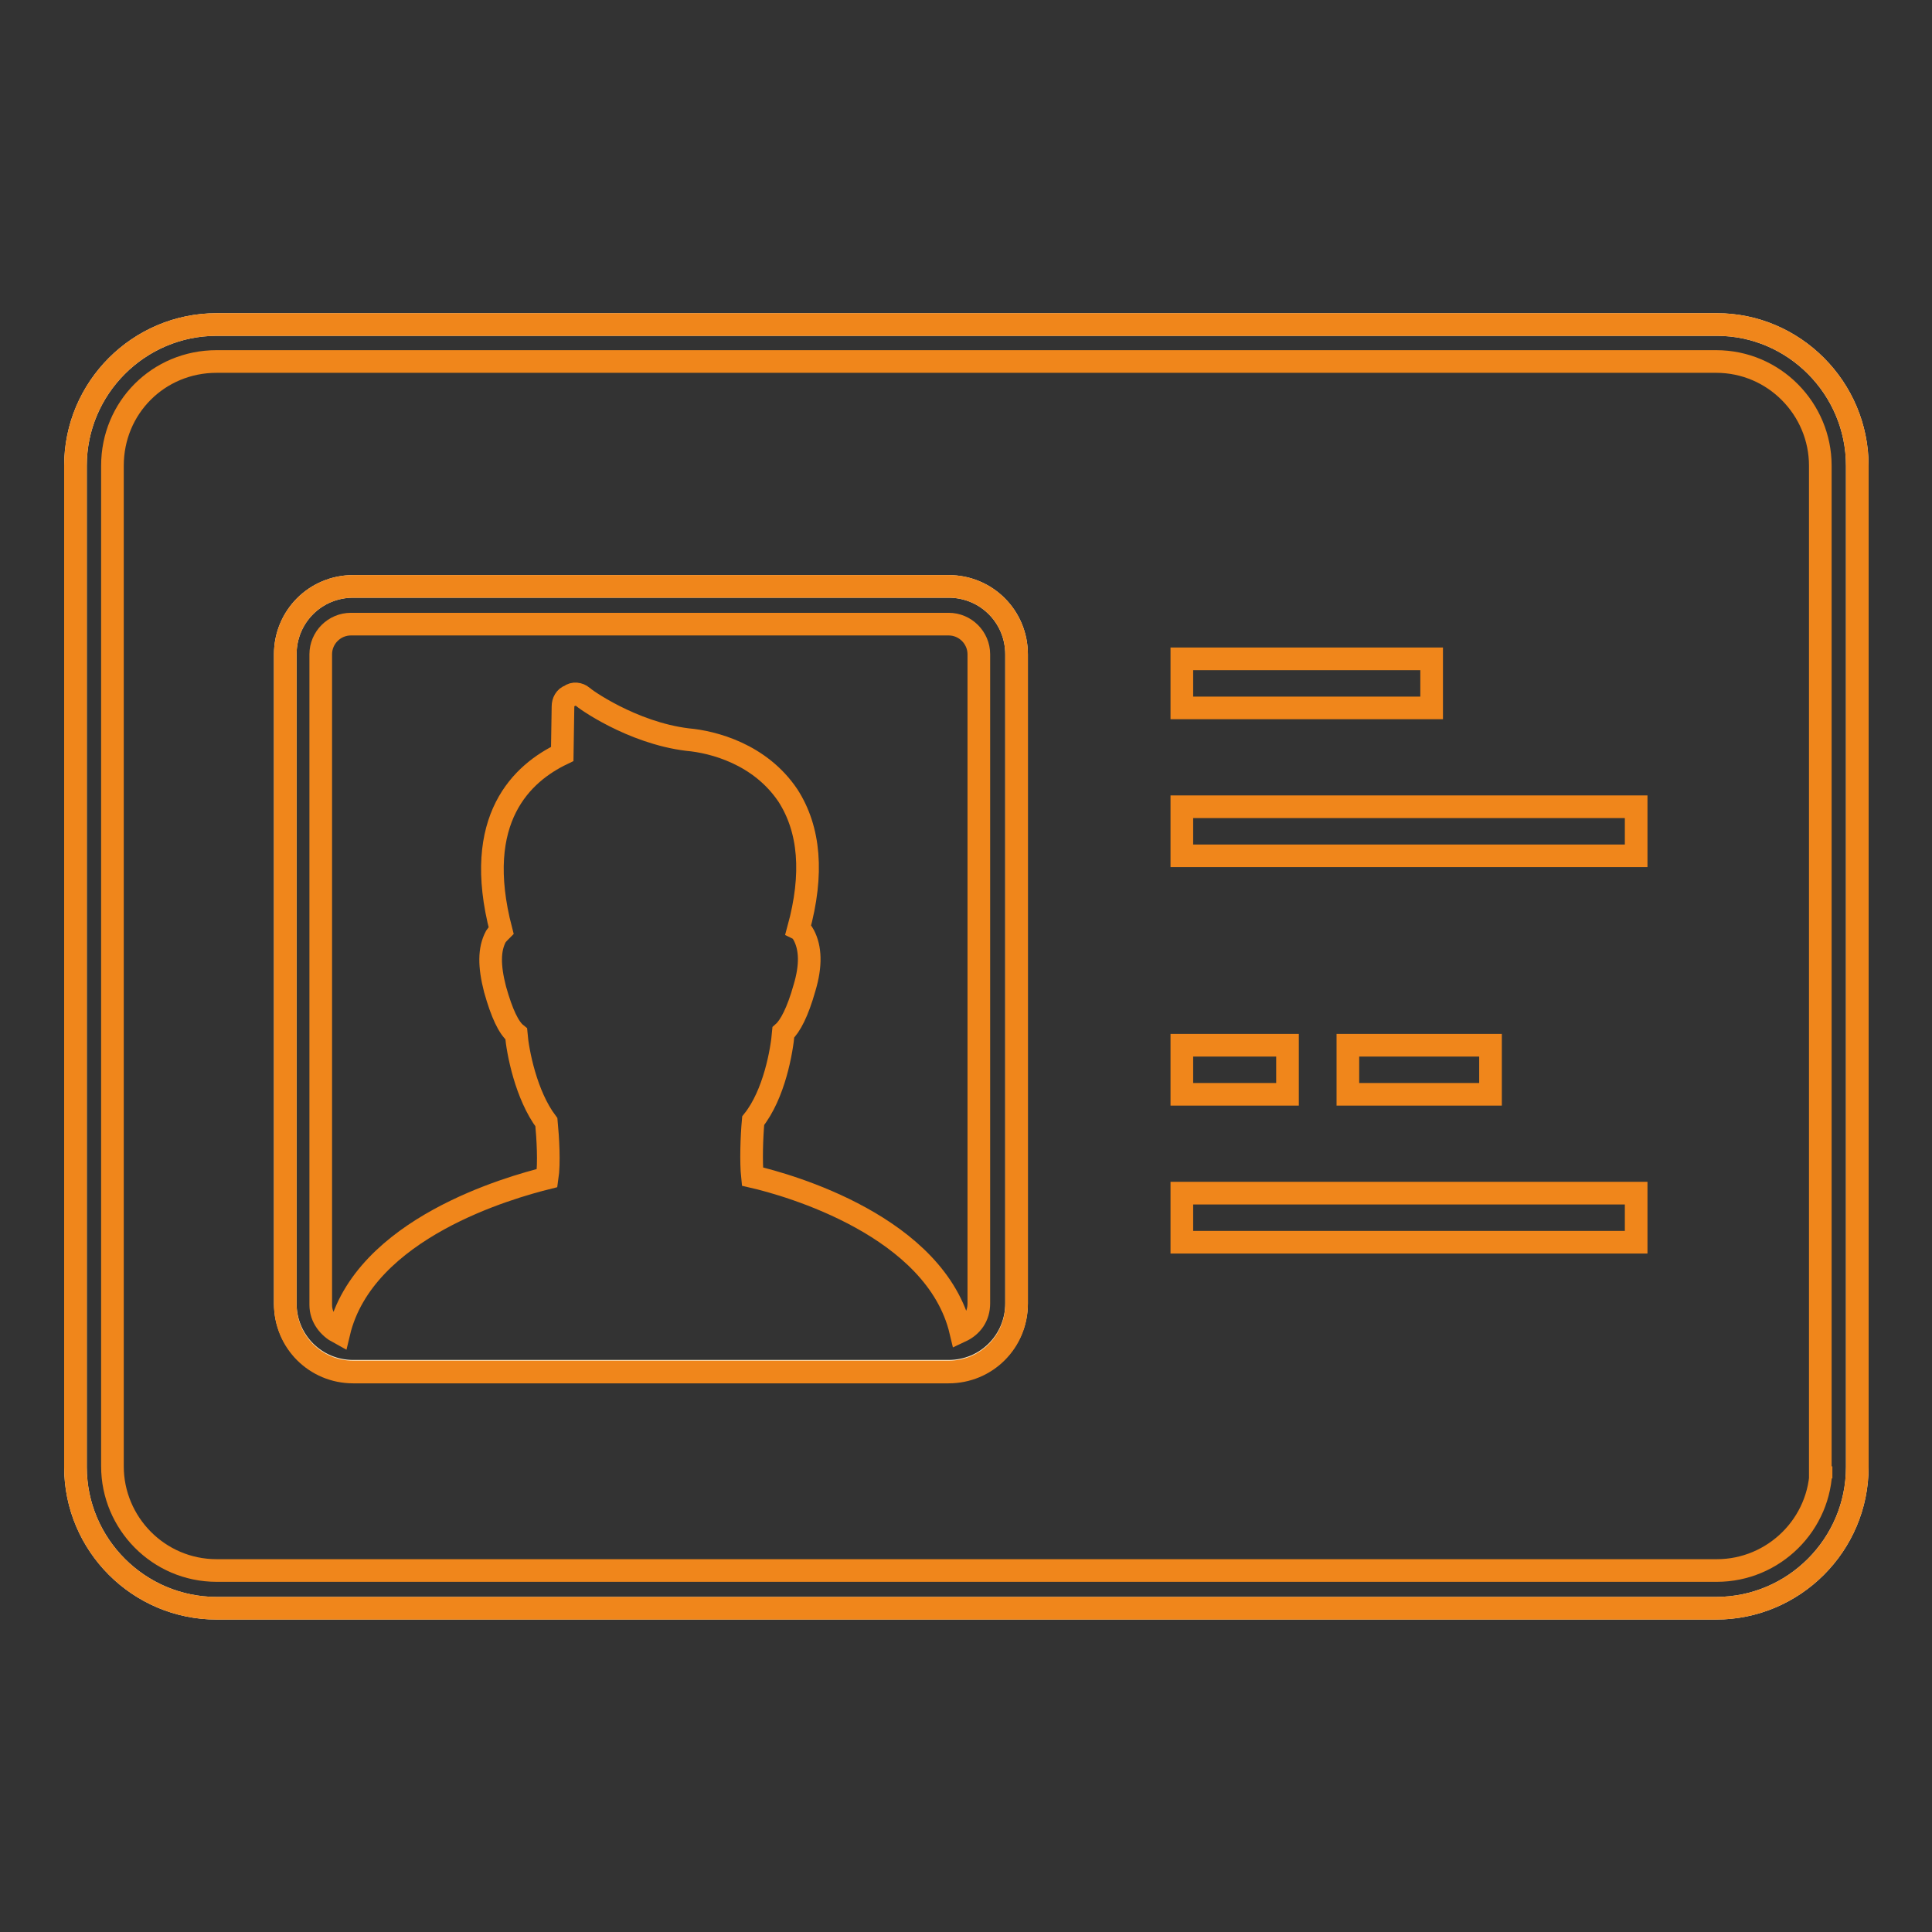
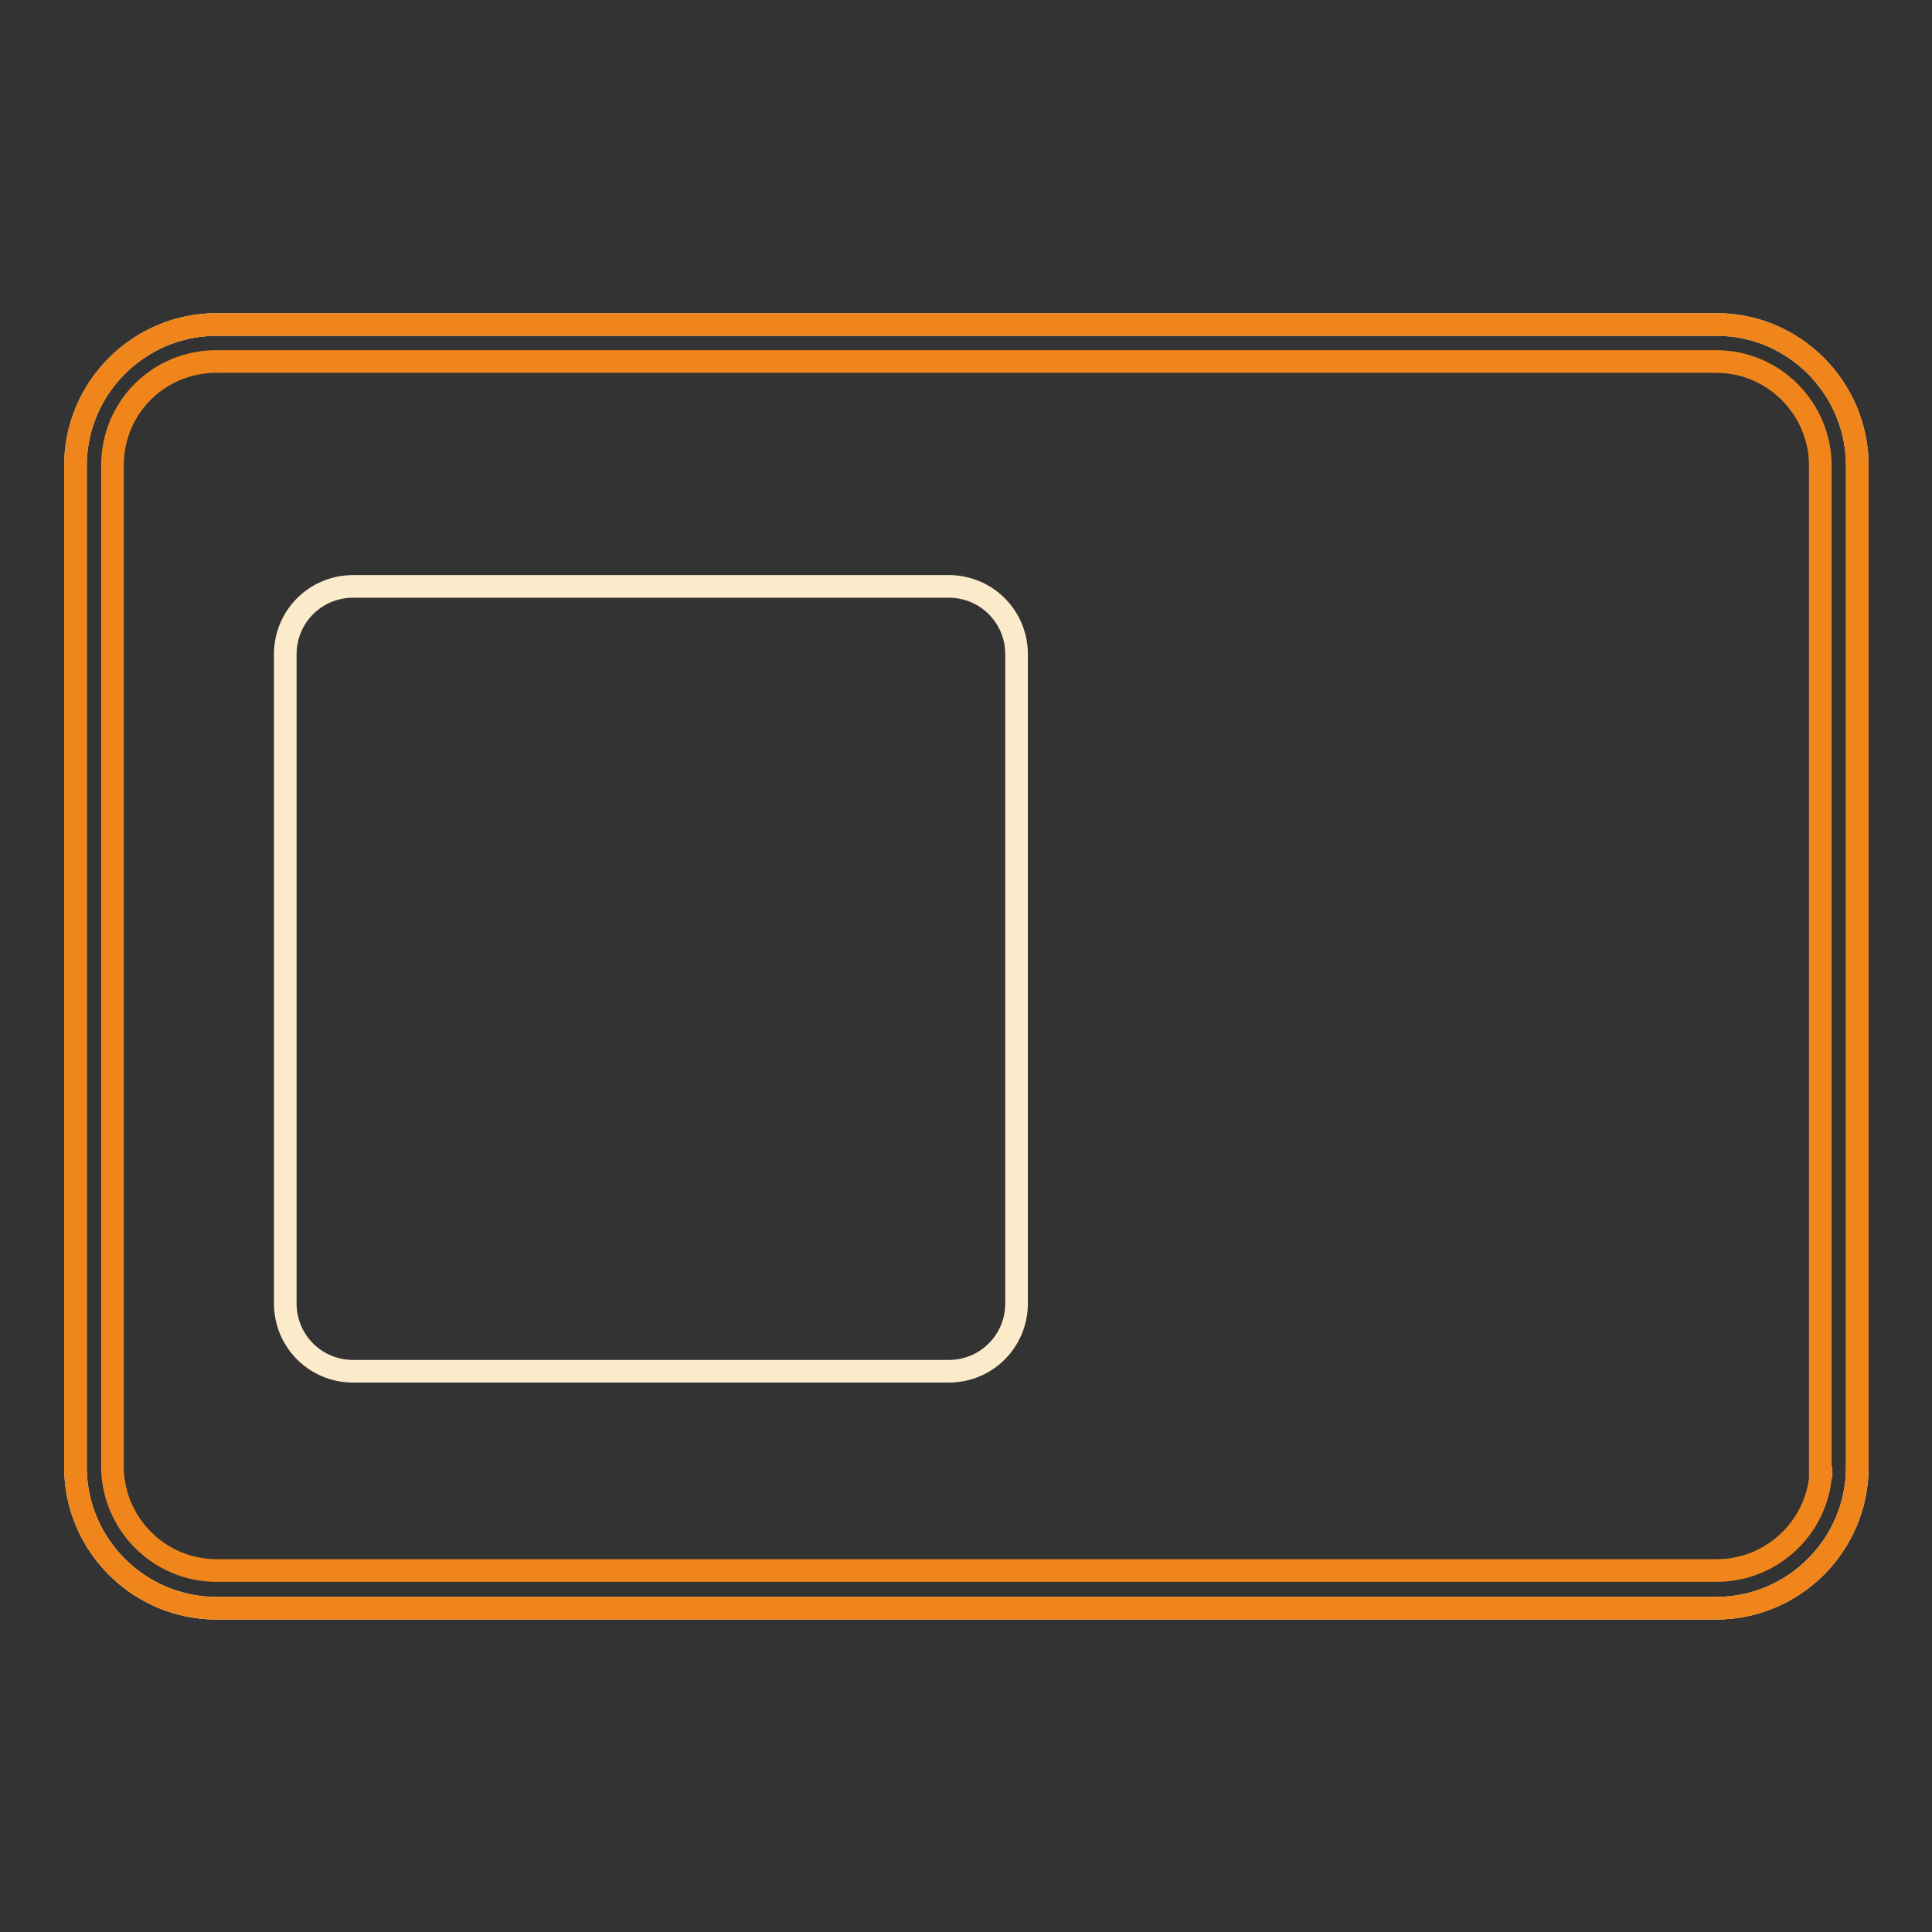
<svg xmlns="http://www.w3.org/2000/svg" version="1.1" x="0px" y="0px" viewBox="0 0 256 256" enable-background="new 0 0 256 256" xml:space="preserve">
  <rect x="0" y="0" width="256" height="256" fill="#333333" stroke="none" />
  <g>
    <path stroke-width="3" fill-opacity="0" stroke="#fcebcb" d="M227.5,43H28.7C18.4,43,10,51.4,10,61.7v132.7c0,10.3,8.4,18.7,18.7,18.7h198.7c10.3,0,18.7-8.4,18.7-18.7 V61.7C246.1,51.4,237.7,43,227.5,43L227.5,43z M134.7,172.7c0,5-4,9-9,9H46.8c-5,0-9-4-9-9V86.7c0-5,4-9,9-9h78.9c5,0,9,4,9,9 V172.7z" />
    <path stroke-width="3" fill-opacity="0" stroke="#f0861b" d="M227.5,43H28.7C18.4,43,10,51.4,10,61.7v132.7c0,10.3,8.4,18.7,18.7,18.7h198.7c10.3,0,18.7-8.4,18.7-18.7 V61.7C246.1,51.4,237.7,43,227.5,43L227.5,43z M241.3,194.3c0,7.7-6.3,13.8-13.8,13.8H28.7c-7.7,0-13.8-6.3-13.8-13.8V61.7 c0-7.7,6.1-13.8,13.8-13.8h198.7c7.7,0,13.8,6.3,13.8,13.8v132.7H241.3z" />
-     <path stroke-width="3" fill-opacity="0" stroke="#f0861b" d="M125.7,77.7H46.8c-5,0-9,4-9,9v86.1c0,5,4,9,9,9h78.9c5,0,9-4,9-9V86.7C134.7,81.7,130.7,77.7,125.7,77.7z  M129.7,172.7c0,1.7-0.9,3-2.4,3.7c-3.3-13.9-22.8-19.4-27.6-20.5c-0.2-1.9-0.1-5.2,0.1-7.4c2.8-3.5,3.8-9.3,4-11.7 c0.9-0.8,1.9-2.7,2.8-5.9c0.9-3,0.8-5.3-0.1-7c-0.2-0.4-0.5-0.7-0.7-0.8c2-7.3,1.5-13.2-1.4-17.7c-3.7-5.5-9.9-7.1-13.3-7.4 c-7.4-0.9-13.8-5.5-13.9-5.7c-0.5-0.4-1.2-0.5-1.7-0.1c-0.6,0.2-0.9,0.8-0.9,1.4l-0.1,6.3c-5.2,2.5-12,8.5-8.1,23.4 c-0.2,0.2-0.5,0.5-0.7,0.8c-0.9,1.7-0.9,3.9-0.1,7c0.9,3.2,1.8,5.1,2.8,5.9c0.2,2.4,1.3,8.1,4,11.7c0.2,2.1,0.4,5.4,0.1,7.4 c-4.8,1.2-24.3,6.6-27.6,20.5c-1.3-0.7-2.4-2-2.4-3.7V86.7c0-2.2,1.8-4,4-4h79.2c2.2,0,4,1.8,4,4V172.7z M156.6,87.3h33.1v6.5 h-33.1V87.3z M156.6,106.9h60.2v6.5h-60.2V106.9z M156.6,138.5h14v6.5h-14V138.5z M178.6,138.5h18.9v6.5h-18.9V138.5z M156.6,158.1 h60.2v6.5h-60.2V158.1z" />
  </g>
</svg>